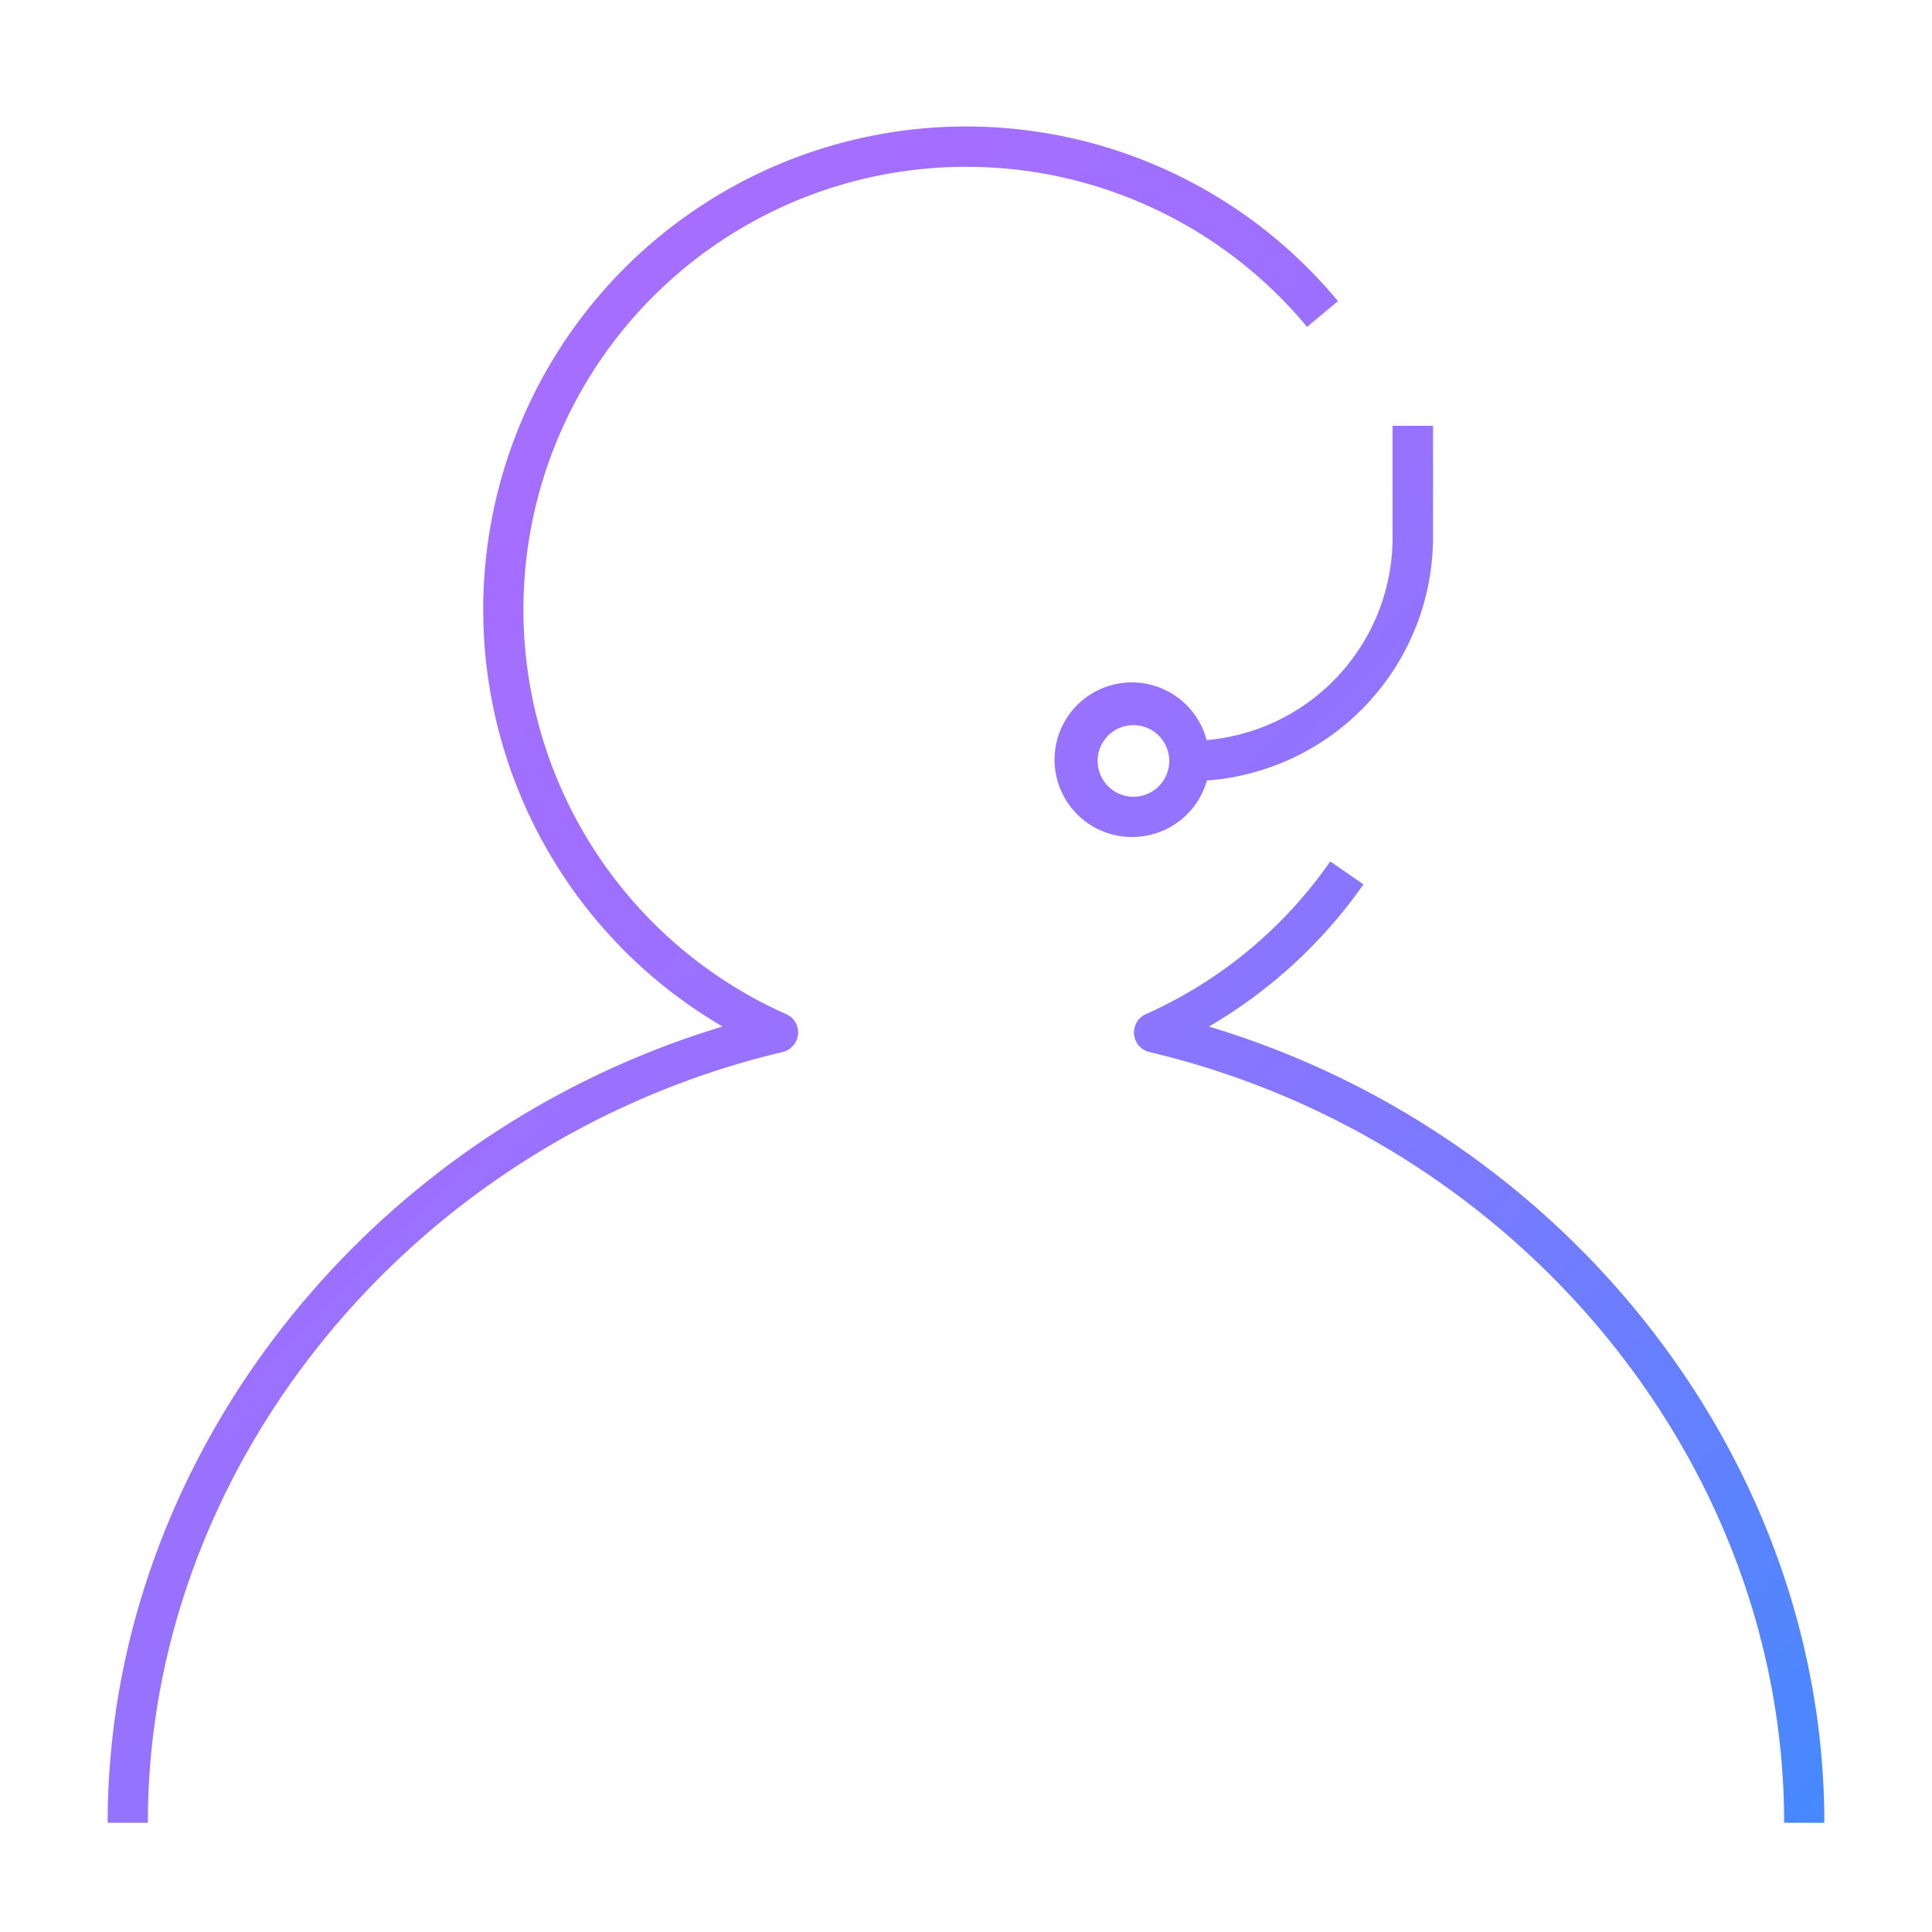
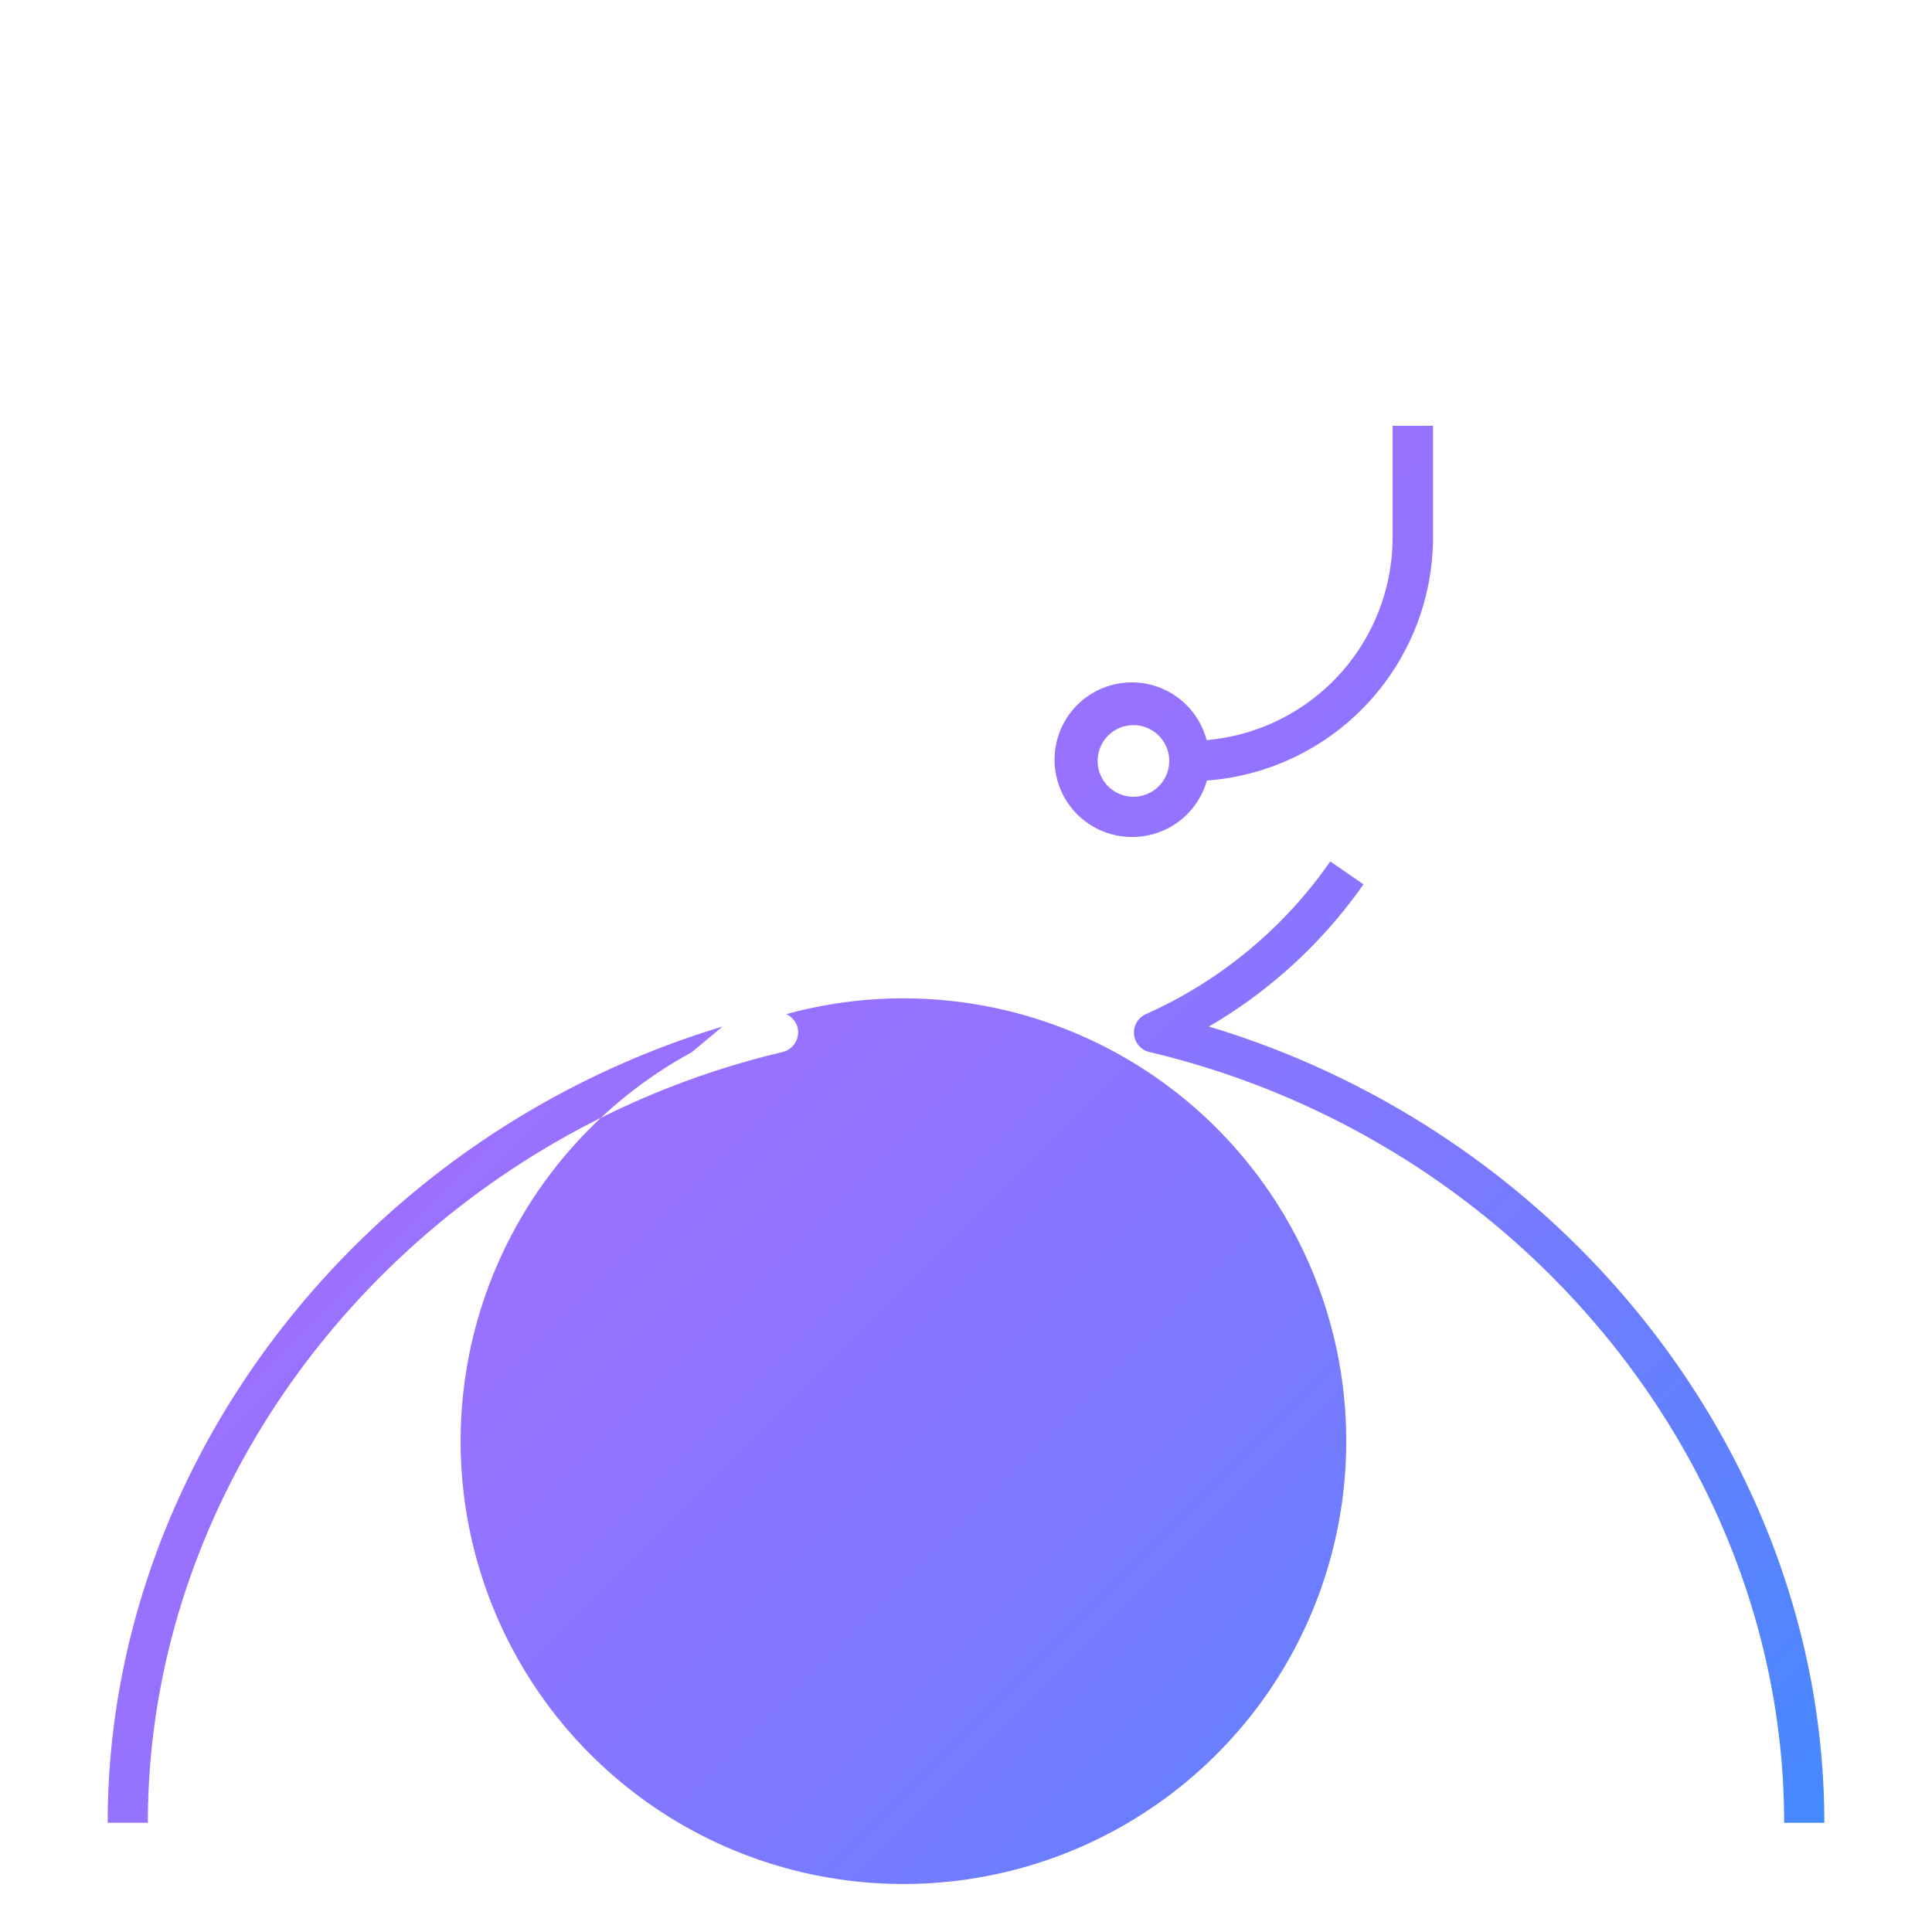
<svg xmlns="http://www.w3.org/2000/svg" id="Layer_1" data-name="Layer 1" viewBox="0 0 75 75">
  <defs>
    <style>.cls-1{fill:url(#linear-gradient);}</style>
    <linearGradient id="linear-gradient" x1="10.77" y1="23.87" x2="64.24" y2="77.34" gradientUnits="userSpaceOnUse">
      <stop offset="0" stop-color="#a56eff" />
      <stop offset="0.19" stop-color="#a06fff" />
      <stop offset="0.4" stop-color="#9373ff" />
      <stop offset="0.62" stop-color="#7c79ff" />
      <stop offset="0.85" stop-color="#5d82ff" />
      <stop offset="1" stop-color="#4589ff" />
    </linearGradient>
  </defs>
-   <path id="customer--service" class="cls-1" d="M70.82,70.76H69.26c0-14-10.36-26.54-24.64-29.92a.78.78,0,0,1-.14-1.47,17.29,17.29,0,0,0,7.16-5.93l1.29.89a19,19,0,0,1-6,5.52C60.9,44.05,70.82,56.75,70.82,70.76Zm-65.08,0H4.18c0-14,9.92-26.71,23.87-30.91A18.75,18.75,0,1,1,51.94,11.69l-1.2,1A17.19,17.19,0,1,0,30.52,39.37a.77.77,0,0,1,.46.78.79.79,0,0,1-.6.69C16.1,44.22,5.74,56.81,5.74,70.76ZM44,32.49a3,3,0,1,1,2.84-3.76,7.9,7.9,0,0,0,7.22-7.87V16.53h1.57v4.33a9.48,9.48,0,0,1-8.78,9.44A3,3,0,0,1,44,32.49Zm0-4.34a1.39,1.39,0,1,0,1.39,1.39A1.39,1.39,0,0,0,44,28.15Z" />
+   <path id="customer--service" class="cls-1" d="M70.82,70.76H69.26c0-14-10.36-26.54-24.64-29.92a.78.78,0,0,1-.14-1.47,17.29,17.29,0,0,0,7.16-5.93l1.29.89a19,19,0,0,1-6,5.52C60.9,44.05,70.82,56.75,70.82,70.76Zm-65.08,0H4.18c0-14,9.92-26.71,23.87-30.91l-1.2,1A17.19,17.19,0,1,0,30.52,39.37a.77.77,0,0,1,.46.78.79.79,0,0,1-.6.69C16.1,44.22,5.74,56.81,5.74,70.76ZM44,32.49a3,3,0,1,1,2.84-3.76,7.9,7.9,0,0,0,7.22-7.87V16.53h1.57v4.33a9.48,9.48,0,0,1-8.78,9.44A3,3,0,0,1,44,32.49Zm0-4.34a1.39,1.39,0,1,0,1.39,1.39A1.39,1.39,0,0,0,44,28.15Z" />
</svg>